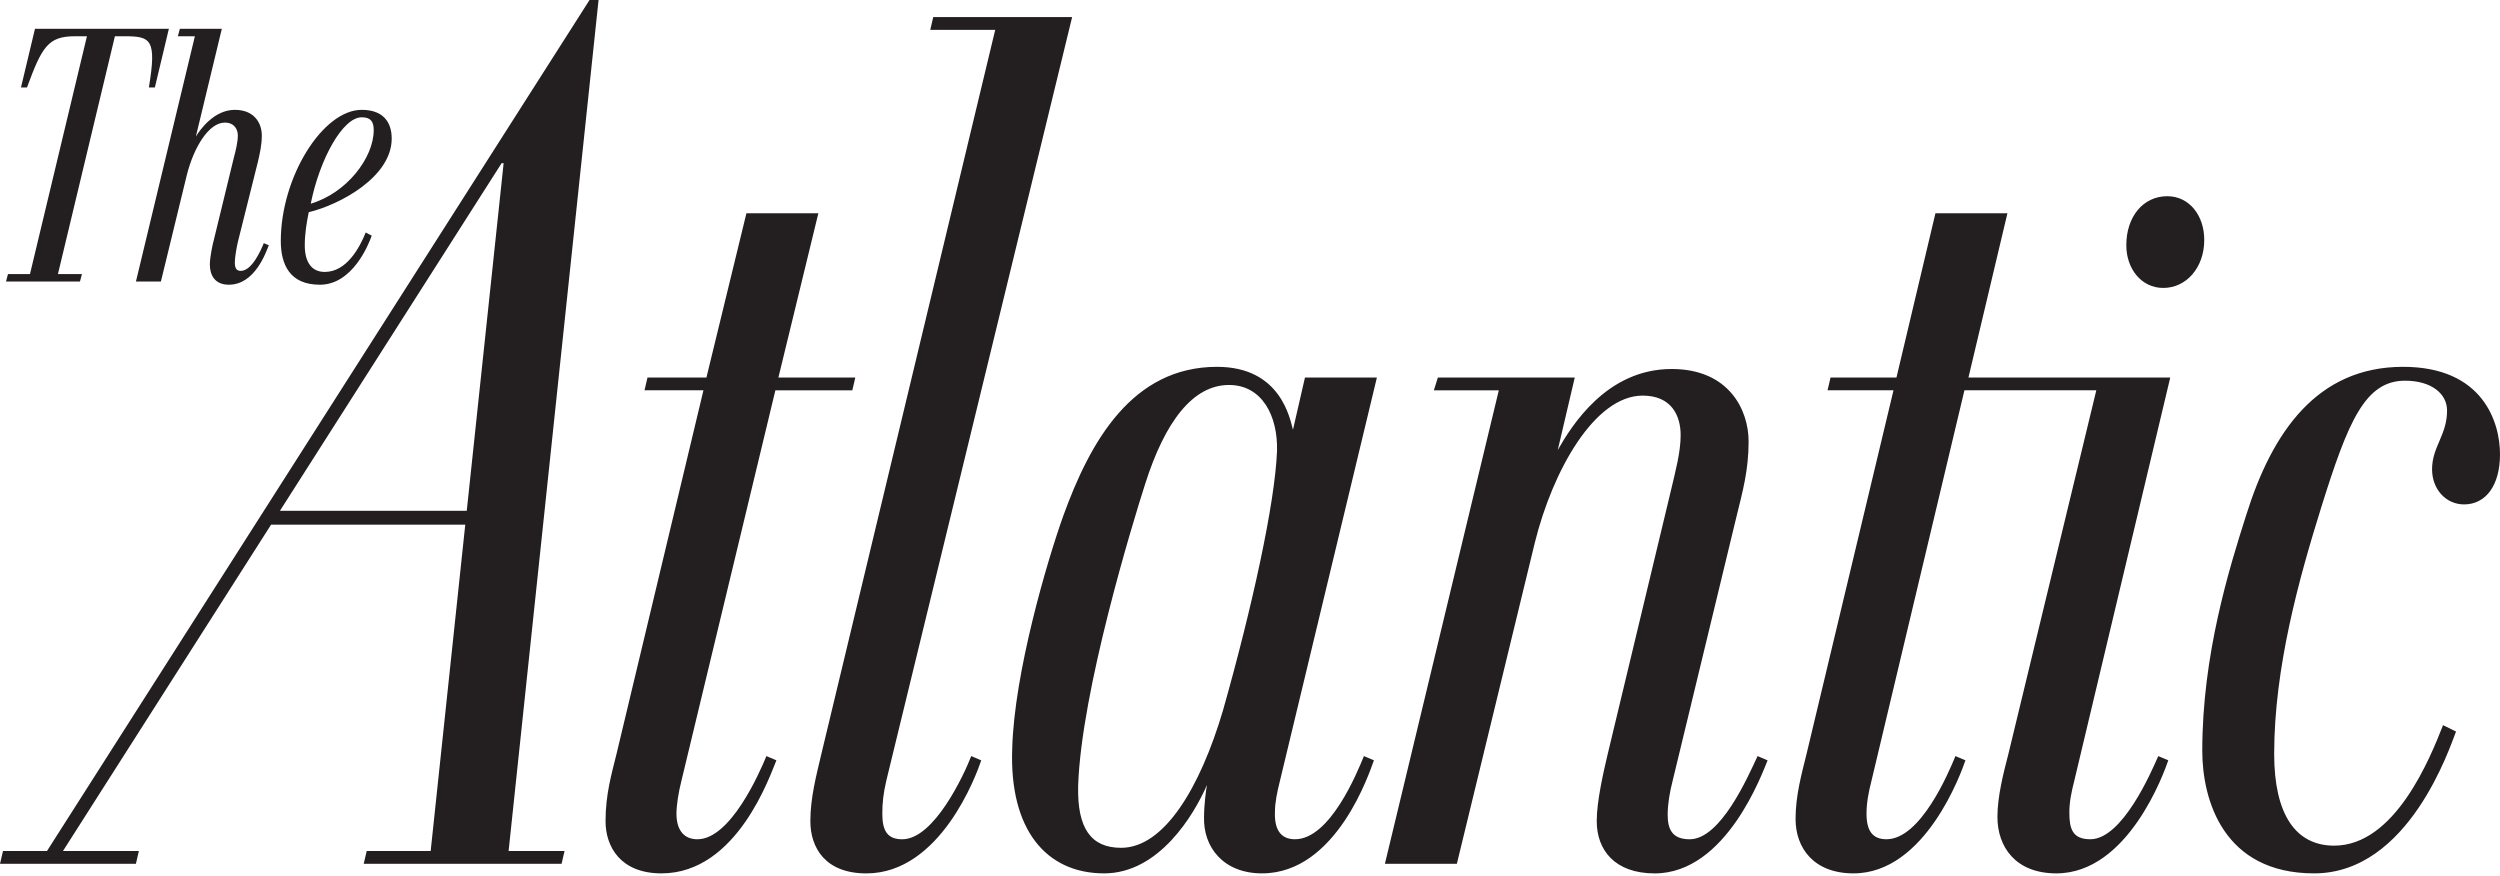
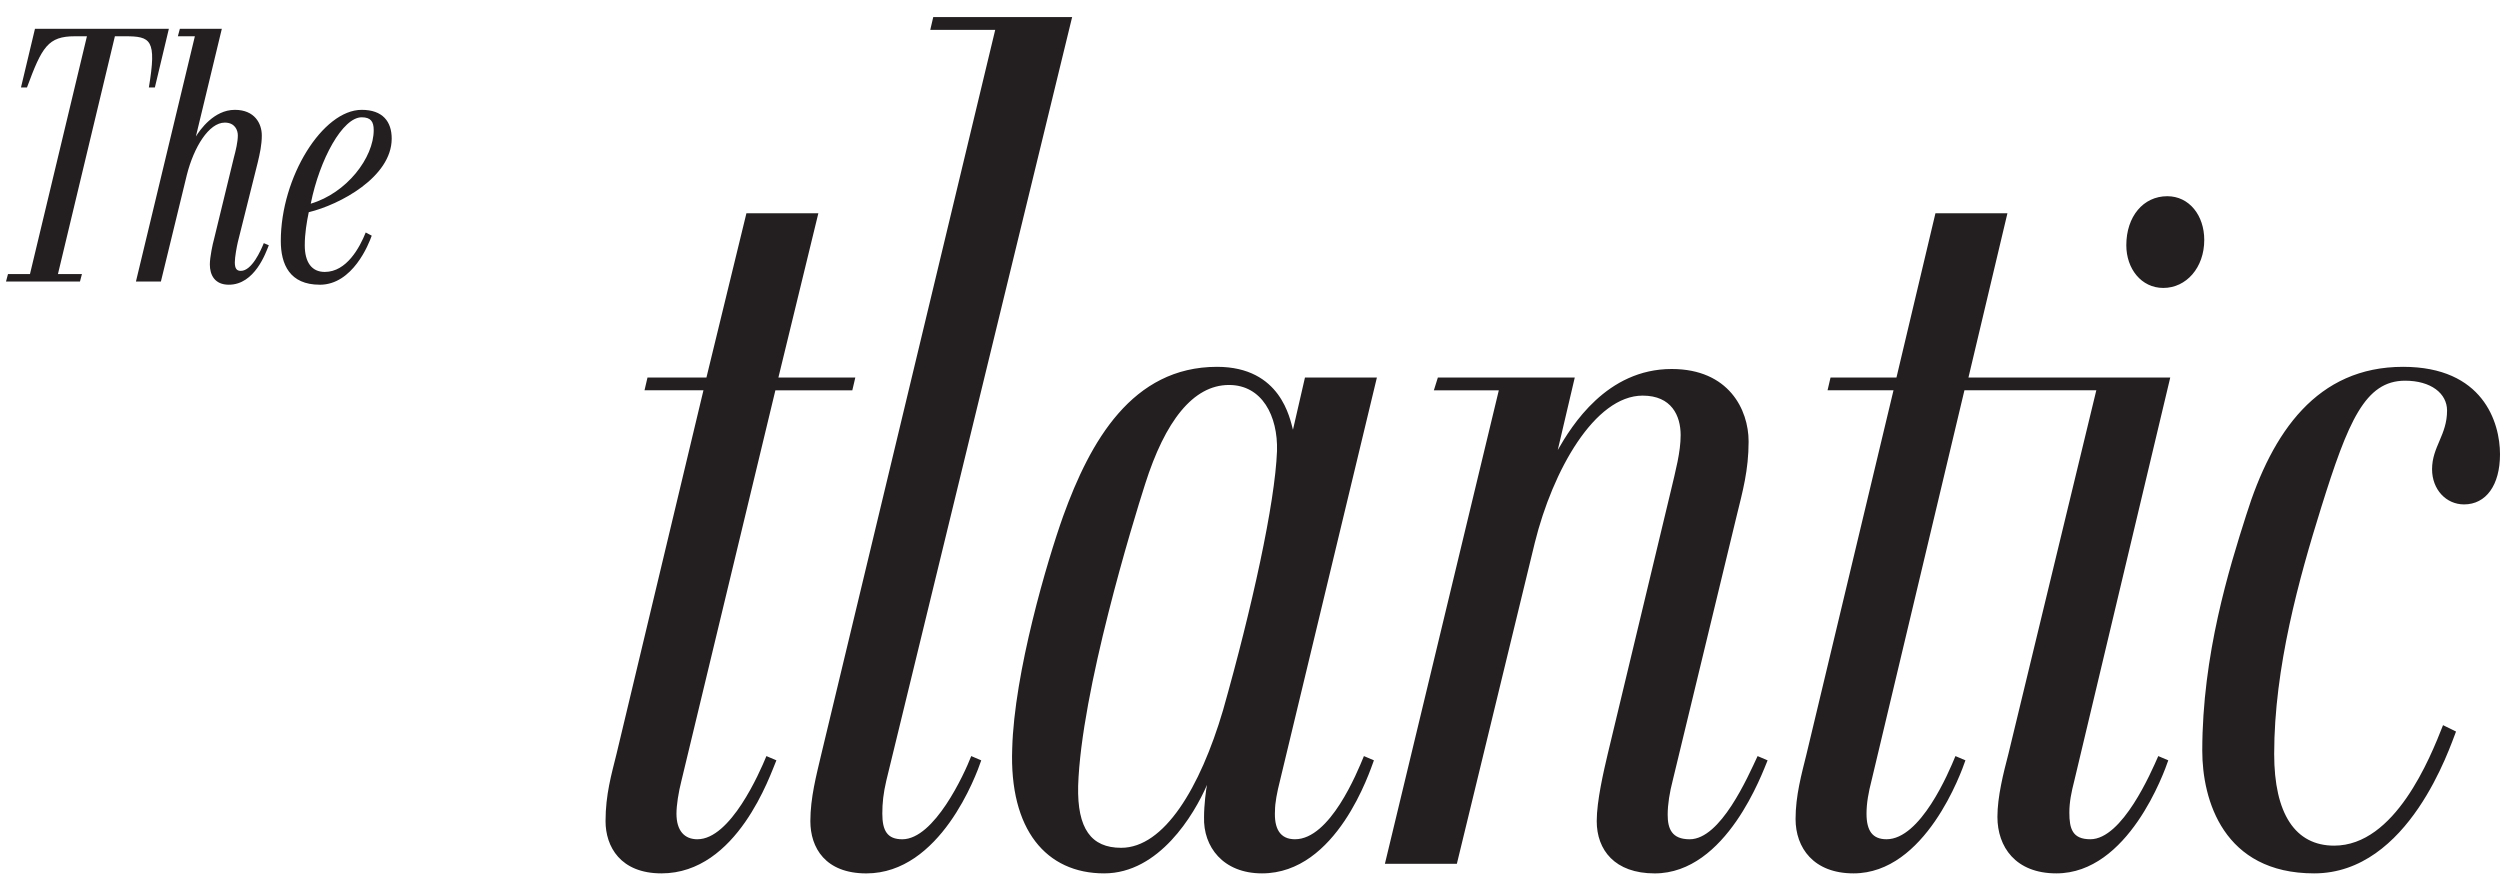
<svg xmlns="http://www.w3.org/2000/svg" width="97" height="34" viewBox="0 0 97 34" fill="none">
  <g clip-path="url(#clip0_2_517)">
    <path d="M84.206 14.647H76.376L77.888 8.275H75.095L73.583 14.647H71.025L70.909 15.143H73.468L70.094 29.253C69.901 30.039 69.668 30.867 69.668 31.777C69.668 32.895 70.366 33.887 71.917 33.887C74.708 33.887 76.103 29.956 76.259 29.501L75.871 29.336C75.6 29.998 74.514 32.563 73.196 32.563C72.653 32.563 72.421 32.233 72.421 31.57C72.421 31.157 72.498 30.743 72.615 30.288L76.22 15.143H81.337L77.926 29.253C77.732 29.998 77.5 30.908 77.5 31.695C77.5 32.853 78.197 33.887 79.787 33.887C82.578 33.887 83.974 29.956 84.129 29.501L83.741 29.336C83.469 29.956 82.347 32.563 81.105 32.563C80.407 32.563 80.291 32.15 80.291 31.529C80.291 31.115 80.368 30.743 80.484 30.288L84.206 14.647V14.647ZM65.559 32.564C64.861 32.564 64.706 32.15 64.706 31.612C64.706 31.198 64.783 30.743 64.9 30.288L67.38 20.026C67.613 19.075 67.846 18.247 67.846 17.13C67.846 15.889 67.071 14.317 64.861 14.317C62.341 14.317 60.984 16.51 60.441 17.461L61.101 14.648H55.789L55.634 15.144H58.154L53.734 33.516H56.526L59.55 21.06C60.247 18.247 61.876 15.35 63.736 15.35C64.861 15.35 65.209 16.136 65.209 16.881C65.209 17.543 65.016 18.247 64.822 19.074L62.38 29.253C62.224 29.915 61.953 31.073 61.953 31.86C61.953 32.978 62.651 33.888 64.202 33.888C66.993 33.888 68.389 29.957 68.583 29.502L68.195 29.336C67.807 30.163 66.76 32.564 65.559 32.564V32.564ZM49.664 30.288L53.424 14.647H50.633L50.167 16.674C50.051 16.26 49.703 14.233 47.221 14.233C43.925 14.233 42.297 17.129 41.251 20.026C40.63 21.764 39.351 26.108 39.274 29.046C39.157 32.191 40.592 33.887 42.84 33.887C44.973 33.887 46.329 31.612 46.833 30.453C46.794 30.619 46.717 31.239 46.717 31.695C46.678 32.853 47.454 33.887 48.966 33.887C51.874 33.887 53.153 29.915 53.308 29.501L52.92 29.336C52.649 29.998 51.602 32.563 50.245 32.563C49.664 32.563 49.43 32.15 49.47 31.446C49.47 31.157 49.548 30.743 49.664 30.288V30.288ZM47.454 27.557C46.562 30.577 45.166 32.895 43.5 32.895C42.336 32.895 41.794 32.15 41.832 30.494C41.949 26.812 43.965 20.233 44.43 18.785C45.205 16.343 46.291 14.937 47.686 14.937C48.966 14.937 49.587 16.136 49.548 17.502C49.47 19.529 48.578 23.585 47.454 27.556V27.557ZM35.009 32.564C34.428 32.564 34.234 32.233 34.234 31.57C34.234 31.157 34.273 30.785 34.389 30.288L41.599 0.662H36.21L36.094 1.159H38.614L31.869 29.253C31.675 30.081 31.442 30.95 31.442 31.86C31.442 32.895 32.024 33.888 33.613 33.888C36.482 33.888 37.878 30.081 38.072 29.502L37.684 29.336C37.413 30.04 36.249 32.564 35.009 32.564V32.564ZM84.09 7.613C83.16 7.613 82.501 8.399 82.501 9.516C82.501 10.427 83.083 11.172 83.936 11.172C84.827 11.172 85.525 10.386 85.525 9.31C85.525 8.358 84.943 7.613 84.09 7.613V7.613ZM93.24 14.233C89.905 14.233 88.161 16.758 87.153 19.985C86.493 22.054 85.448 25.405 85.448 29.129C85.448 31.032 86.262 33.887 89.789 33.887C93.472 33.887 95.061 28.963 95.294 28.384L94.79 28.136C94.286 29.419 92.929 32.811 90.565 32.811C89.053 32.811 88.238 31.571 88.238 29.253C88.238 25.901 89.208 22.427 90.061 19.695C91.107 16.343 91.766 14.771 93.317 14.771C94.325 14.771 94.946 15.267 94.946 15.929C94.946 16.881 94.364 17.336 94.364 18.205C94.364 18.991 94.907 19.571 95.605 19.571C96.457 19.571 97 18.826 97 17.626C97 16.385 96.341 14.233 93.24 14.233H93.24ZM27.061 32.564C26.557 32.564 26.247 32.233 26.247 31.57C26.247 31.239 26.325 30.743 26.441 30.288L30.085 15.144H33.07L33.186 14.648H30.202L31.752 8.275H28.961L27.41 14.647H25.123L25.007 15.143H27.294L23.921 29.253C23.727 30.04 23.495 30.826 23.495 31.86C23.495 32.853 24.076 33.887 25.665 33.887C28.612 33.887 29.892 30.04 30.124 29.501L29.737 29.336C29.465 29.998 28.341 32.563 27.061 32.563V32.564ZM3.18 10.634H2.248L4.458 1.407H4.846C5.854 1.407 6.086 1.531 5.776 3.393H6.009L6.552 1.117H1.357L0.814 3.393H1.047C1.628 1.82 1.861 1.407 2.908 1.407H3.373L1.163 10.634H0.31L0.233 10.924H3.103L3.179 10.634H3.18ZM5.274 10.923H6.243L7.25 6.785C7.522 5.709 8.103 4.757 8.723 4.757C9.112 4.757 9.228 5.047 9.228 5.254C9.228 5.502 9.15 5.834 9.072 6.123L8.297 9.309C8.259 9.434 8.142 9.971 8.142 10.261C8.142 10.675 8.336 11.047 8.878 11.047C9.887 11.047 10.313 9.806 10.43 9.516L10.235 9.434C10.119 9.723 9.771 10.51 9.344 10.51C9.189 10.51 9.111 10.427 9.111 10.179C9.111 9.972 9.189 9.558 9.228 9.392L10.004 6.289C10.081 5.958 10.158 5.627 10.158 5.254C10.158 4.799 9.886 4.262 9.112 4.262C8.297 4.262 7.754 5.047 7.6 5.296L8.607 1.117H6.979L6.901 1.407H7.561L5.274 10.924V10.923ZM12.406 11.048C13.686 11.048 14.306 9.475 14.423 9.144L14.19 9.02C13.957 9.599 13.453 10.551 12.6 10.551C12.096 10.551 11.825 10.179 11.825 9.516C11.825 9.061 11.902 8.606 11.98 8.233C13.182 7.944 15.198 6.868 15.198 5.378C15.198 4.717 14.849 4.262 14.034 4.262C12.523 4.262 10.895 6.868 10.895 9.351C10.895 10.261 11.243 11.047 12.406 11.047V11.048ZM14.034 4.551C14.384 4.551 14.5 4.717 14.5 5.048C14.5 6.124 13.453 7.489 12.057 7.903C12.406 6.165 13.298 4.551 14.034 4.551Z" fill="#231F20" />
-     <path d="M22.874 0L1.823 33.019H0.117L0 33.516H5.273L5.389 33.019H2.443L10.517 20.358H18.052L16.71 33.019H14.228L14.112 33.516H21.789L21.905 33.019H19.734L23.224 0H22.874ZM18.11 19.82H10.861L19.463 6.331H19.541L18.11 19.82V19.82Z" fill="#231F20" />
  </g>
  <defs>
    <clipPath id="clip0_2_517">
      <rect width="97" height="33.888" fill="white" />
    </clipPath>
  </defs>
</svg>